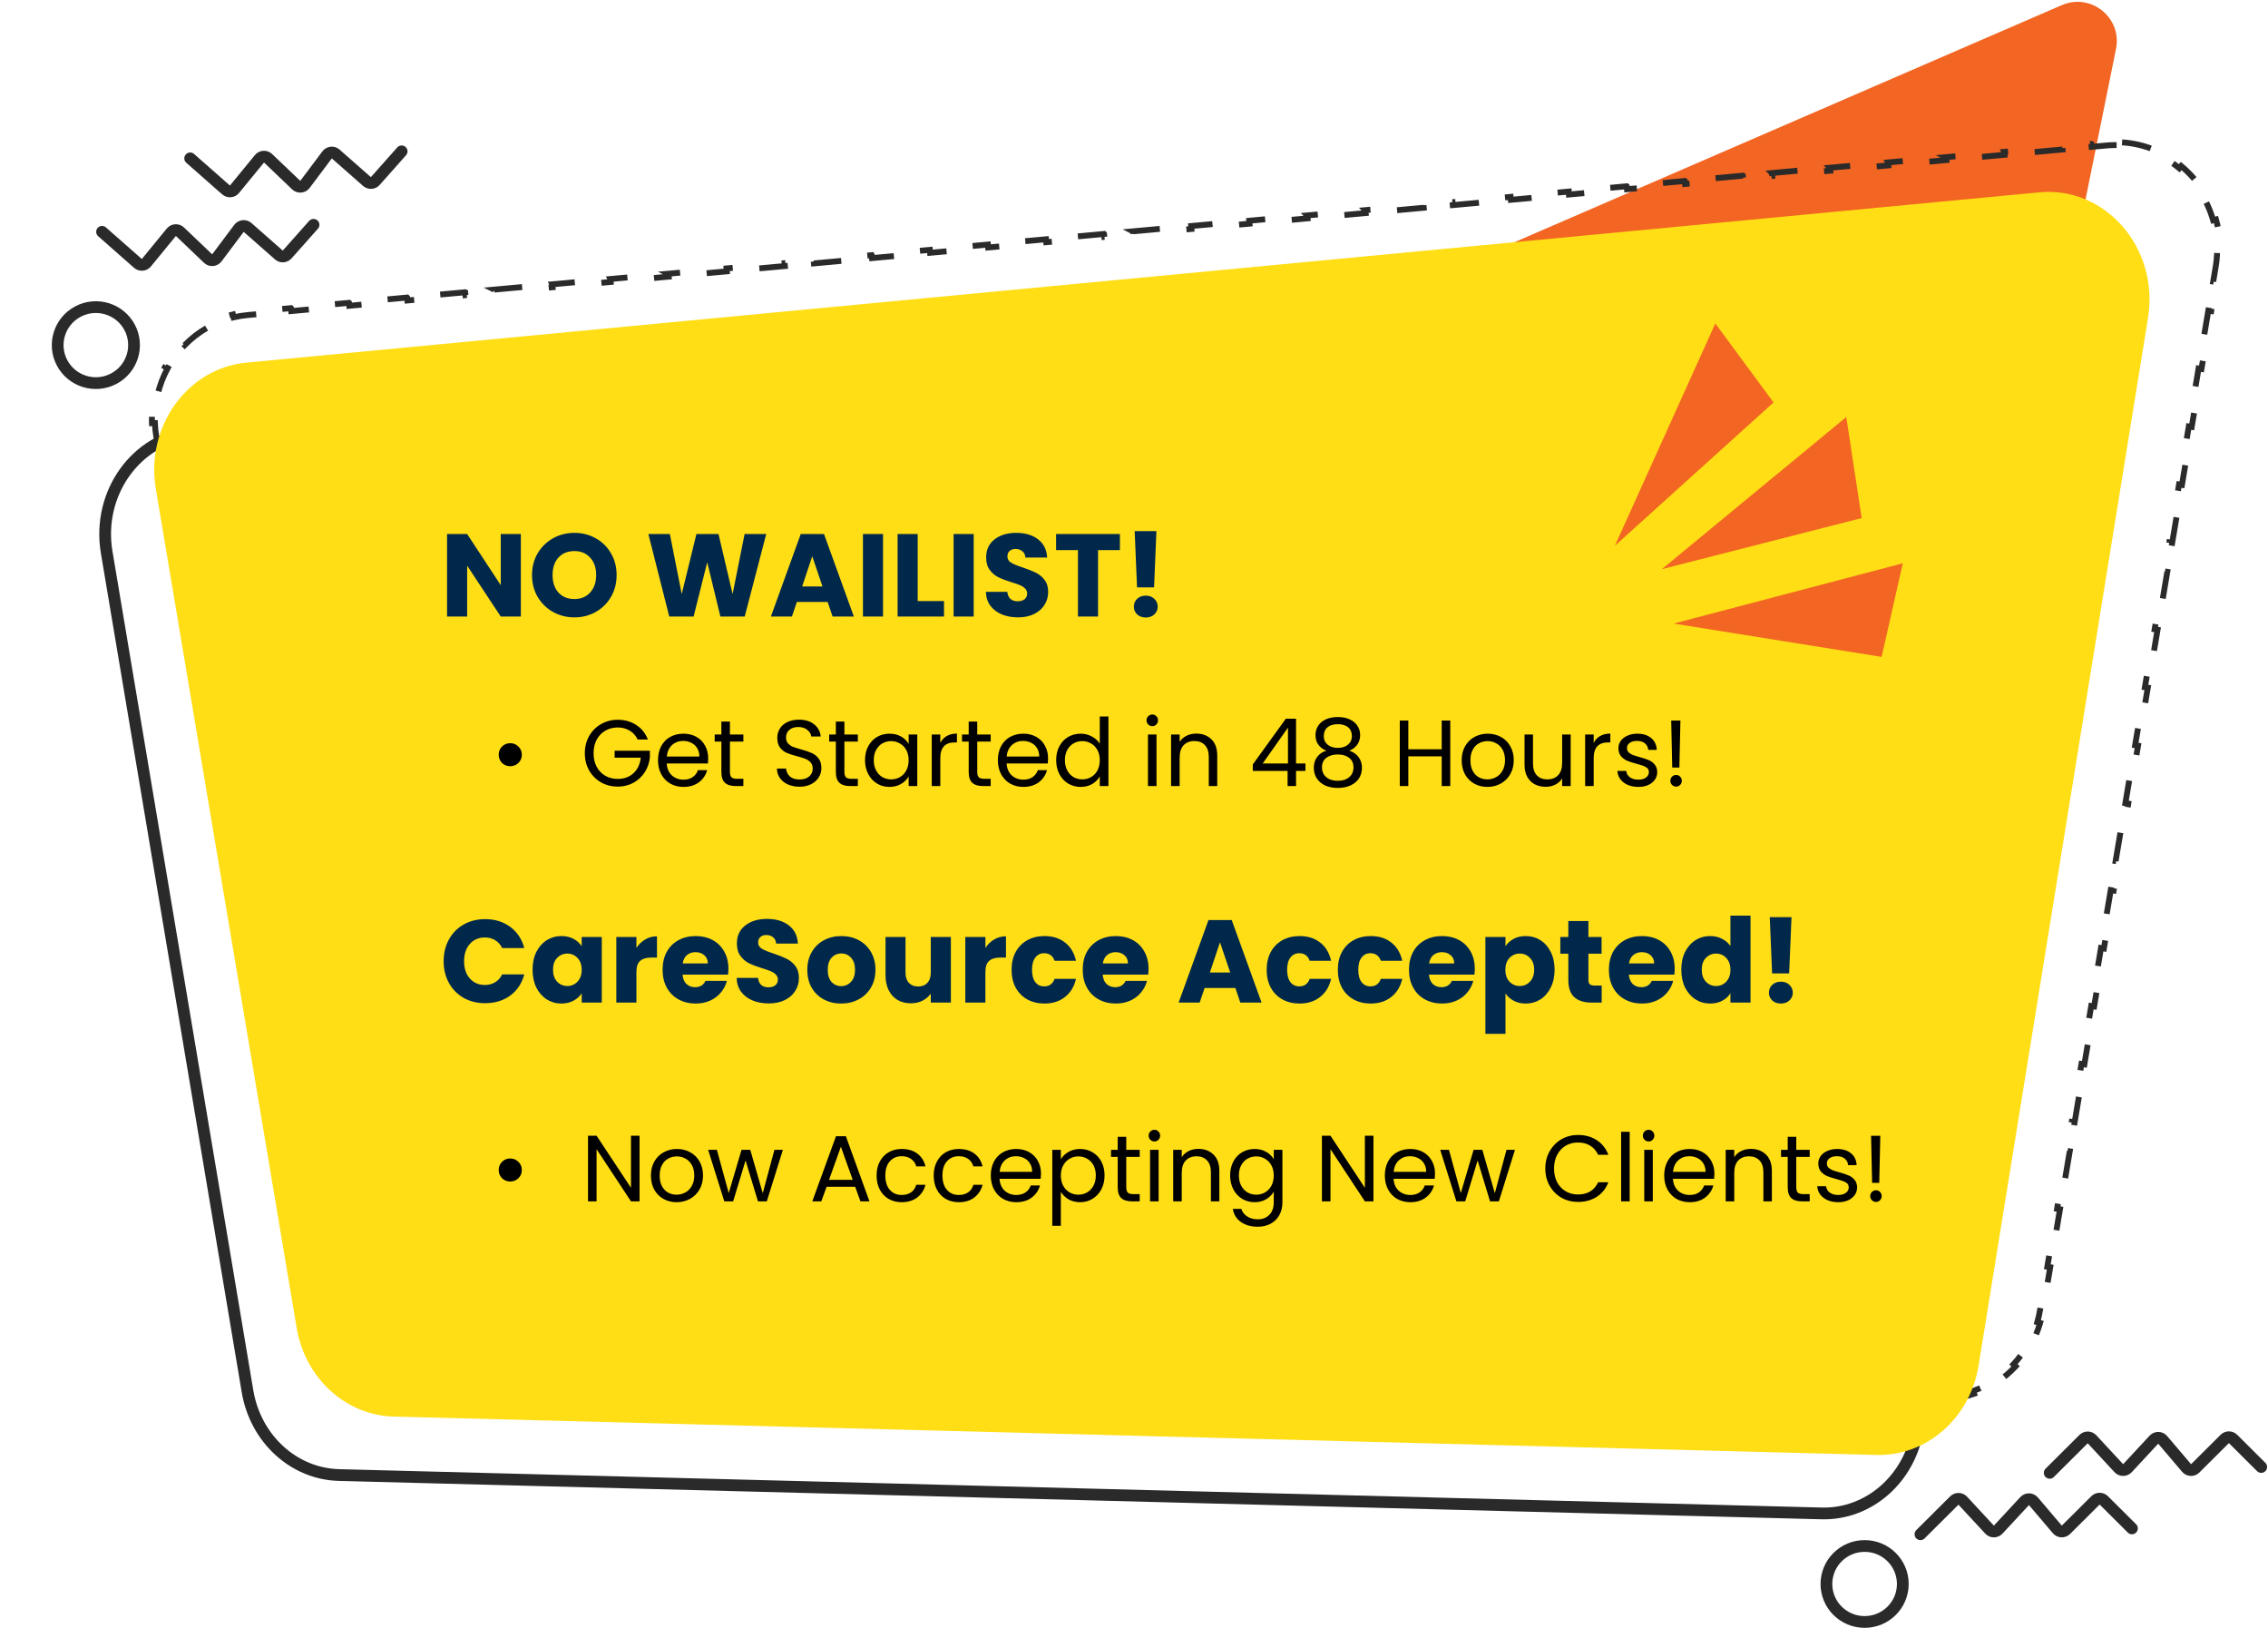
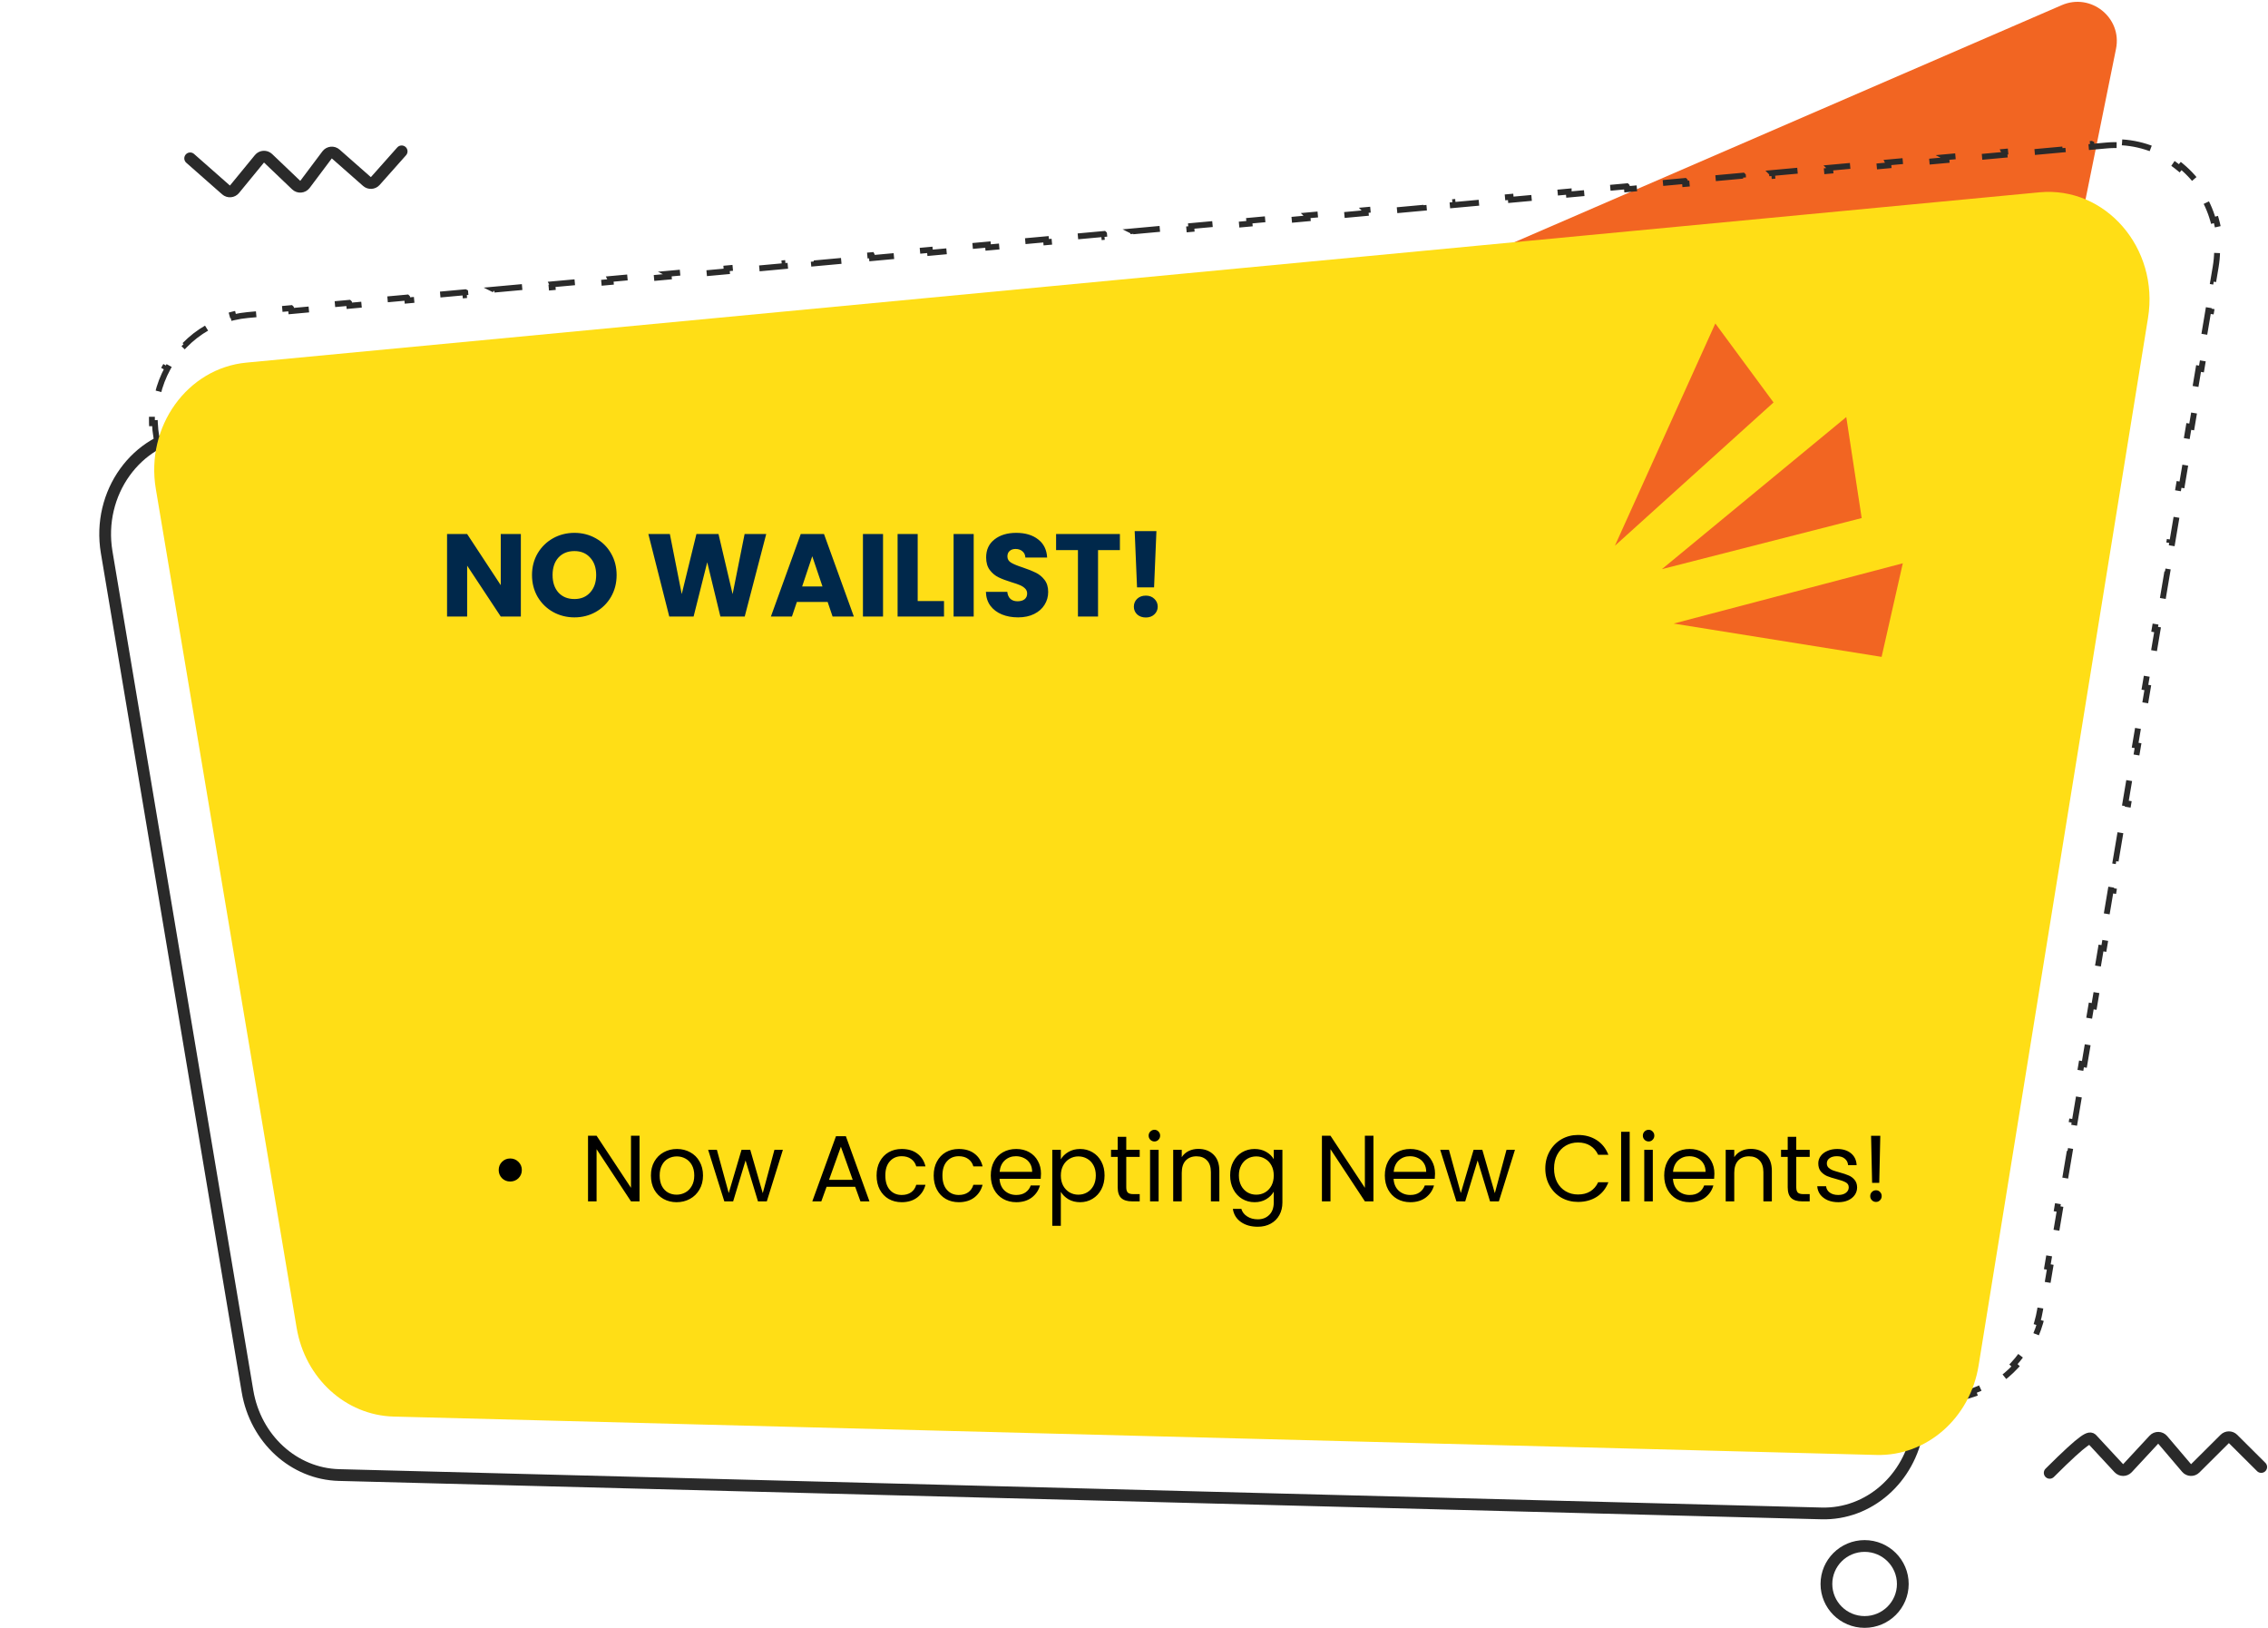
<svg xmlns="http://www.w3.org/2000/svg" width="386" height="277" viewBox="0 0 386 277" fill="none">
  <path d="M254.855 42.462L350.896 0.877C355.86 -1.273 361.203 3.024 360.133 8.306L354.672 35.282L254.855 42.462Z" fill="#F26522" />
  <path d="M361.163 24.221C363.042 24.341 364.839 24.762 366.512 25.434L366.326 25.898C367.994 26.568 369.534 27.496 370.903 28.633L371.222 28.248C372.631 29.418 373.862 30.802 374.868 32.348L374.451 32.622C375.416 34.105 376.168 35.74 376.663 37.48L377.142 37.344C377.634 39.072 377.882 40.901 377.841 42.786L377.342 42.776C377.323 43.655 377.239 44.546 377.088 45.445L376.673 47.91L377.165 47.992L376.335 52.923L375.843 52.841L375.012 57.77L375.505 57.853L374.675 62.783L374.182 62.7L373.352 67.63L373.845 67.713L373.014 72.642L372.521 72.559L371.691 77.49L372.184 77.573L371.354 82.503L370.86 82.42L370.03 87.349L370.523 87.432L369.692 92.361L369.2 92.279L368.37 97.21L368.862 97.292L368.032 102.222L367.539 102.139L366.709 107.069L367.202 107.152L366.372 112.082L365.879 111.999L365.049 116.929L365.541 117.011L364.711 121.942L364.219 121.859L363.388 126.789L363.881 126.872L363.051 131.802L362.558 131.719L361.728 136.648L362.22 136.73L361.39 141.662L360.897 141.579L360.066 146.509L360.56 146.592L359.729 151.521L359.236 151.438L358.406 156.368L358.899 156.451L358.068 161.38L357.576 161.298L356.745 166.228L357.238 166.311L356.408 171.241L355.915 171.158L355.085 176.088L355.578 176.171L354.747 181.099L354.255 181.017L353.425 185.948L353.917 186.031L353.087 190.961L352.594 190.878L351.764 195.807L352.257 195.89L351.427 200.82L350.934 200.737L350.104 205.667L350.596 205.749L349.766 210.68L349.272 210.597L348.442 215.527L348.936 215.61L348.105 220.54L347.612 220.457L347.197 222.922C347.081 223.614 346.926 224.292 346.735 224.952L347.215 225.09C346.812 226.483 346.253 227.801 345.562 229.025L345.129 228.78C344.441 230 343.617 231.124 342.68 232.132L343.045 232.471C342.07 233.519 340.977 234.446 339.789 235.231L339.515 234.815C338.361 235.578 337.117 236.203 335.806 236.671L335.973 237.14C334.644 237.614 333.248 237.93 331.808 238.07L331.761 237.574C331.078 237.64 330.385 237.666 329.685 237.648L327.169 237.586L327.157 238.085L322.127 237.96L322.14 237.461L317.109 237.336L317.097 237.835L312.066 237.71L312.079 237.211L307.049 237.086L307.036 237.585L302.006 237.46L302.019 236.961L296.988 236.836L296.976 237.335L291.946 237.21L291.958 236.711L286.928 236.586L286.916 237.085L281.886 236.96L281.897 236.461L276.868 236.336L276.855 236.835L271.825 236.71L271.838 236.211L266.808 236.086L266.795 236.585H266.794L261.764 236.46H261.765L261.777 235.961L256.747 235.836L256.734 236.335H256.733L251.703 236.21H251.704L251.717 235.711L246.687 235.585L246.674 236.085H246.673L241.644 235.96H241.645L241.656 235.46L236.626 235.335L236.614 235.835H236.613L231.583 235.71H231.584L231.597 235.21L226.566 235.085L226.554 235.585H226.553L221.522 235.46H221.523L221.536 234.96L216.506 234.835L216.493 235.335H216.492L211.462 235.21H211.463L211.476 234.71L206.445 234.585L206.433 235.085H206.432L201.401 234.96L201.415 234.46L196.385 234.335L196.373 234.834L191.343 234.709L191.354 234.21L186.324 234.085L186.312 234.584L181.282 234.459L181.295 233.96L176.265 233.835L176.252 234.334L171.222 234.209L171.234 233.71L166.204 233.585L166.191 234.084L161.161 233.959L161.174 233.46L156.144 233.335L156.131 233.834L151.102 233.709L151.113 233.21L146.083 233.085L146.071 233.584L141.041 233.459L141.054 232.96L136.023 232.835L136.011 233.334H136.01L130.979 233.209H130.98L130.993 232.71L125.963 232.585L125.95 233.084H125.949L120.919 232.959H120.92L120.933 232.46L115.902 232.334L115.89 232.834H115.889L110.858 232.709H110.859L110.872 232.209L105.842 232.084L105.83 232.584H105.829L100.799 232.459H100.8L100.812 231.959L95.782 231.834L95.769 232.334H95.769L90.738 232.209H90.739L90.752 231.709L85.722 231.584L85.709 232.084H85.708L80.678 231.959H80.679L80.691 231.459L75.661 231.334L75.648 231.834H75.647L70.617 231.709L70.631 231.209L68.116 231.146L67.736 231.133C66.854 231.091 65.987 230.982 65.141 230.809L65.041 231.299C62.996 230.882 61.071 230.108 59.333 229.037L59.596 228.612C57.897 227.565 56.382 226.226 55.123 224.656L54.733 224.968C53.465 223.385 52.449 221.576 51.752 219.597L52.223 219.432C51.895 218.502 51.64 217.532 51.465 216.53L51.02 213.992L50.527 214.078L49.641 209.001L50.134 208.916L49.246 203.84L48.753 203.927L47.866 198.849L48.359 198.764L47.472 193.688L46.98 193.774H46.978L46.091 188.698L46.584 188.612L45.697 183.536L45.204 183.622L44.316 178.547L44.81 178.461L43.923 173.385L43.43 173.47L42.542 168.394L43.035 168.308L42.148 163.232L41.655 163.318L40.768 158.243H40.769L41.261 158.157L40.373 153.081L39.88 153.167L38.993 148.09L39.486 148.005L38.599 142.93L38.105 143.015L37.219 137.938L37.712 137.853L36.824 132.777L36.331 132.863L35.443 127.787L35.937 127.701L35.05 122.626L34.557 122.711L33.669 117.636L34.162 117.55L33.275 112.473L32.782 112.558L31.895 107.483L32.388 107.397L31.5 102.322L31.008 102.407L30.12 97.332L30.613 97.246L29.726 92.17L29.232 92.256L28.346 87.18L28.839 87.094L27.951 82.018L27.458 82.104L26.571 77.027L27.064 76.942L26.62 74.404C26.478 73.593 26.393 72.785 26.36 71.986L25.861 72.005C25.793 70.305 25.959 68.639 26.331 67.046L26.817 67.16C27.19 65.564 27.777 64.041 28.548 62.631L28.109 62.391C28.912 60.924 29.909 59.574 31.069 58.384L31.428 58.732C32.556 57.576 33.842 56.575 35.257 55.768L35.009 55.334C36.435 54.52 37.99 53.899 39.643 53.508L39.758 53.994C40.535 53.81 41.334 53.679 42.153 53.604L44.625 53.379L44.579 52.881L49.52 52.429L49.522 52.431L49.566 52.928L54.509 52.477L54.464 51.979L59.405 51.528L59.406 51.529L59.451 52.027L64.394 51.576L64.349 51.078L64.348 51.077L69.289 50.627L69.29 50.628L69.336 51.126L74.278 50.675L74.232 50.177L74.231 50.176L79.174 49.725L79.175 49.726L79.221 50.223L84.162 49.773L84.117 49.275L84.116 49.274L89.06 48.824L89.105 49.322L94.047 48.872L94.002 48.374L94.001 48.373L98.943 47.923L98.989 48.421L103.932 47.971L103.886 47.472L103.885 47.471L108.827 47.02L108.828 47.021L108.874 47.519L113.815 47.068L113.771 46.571L113.77 46.57L118.712 46.119L118.713 46.12L118.758 46.618L123.7 46.167L123.655 45.669L128.596 45.218L128.597 45.219L128.643 45.717L133.585 45.265L133.539 44.767L138.48 44.316L138.481 44.317L138.527 44.815L143.469 44.364L143.424 43.866L143.423 43.865L148.365 43.415L148.366 43.416L148.411 43.913L153.354 43.463L153.309 42.965L153.308 42.964L158.25 42.514L158.296 43.011L163.238 42.561L163.192 42.063L163.191 42.062L168.135 41.612L168.181 42.11L173.122 41.66L173.077 41.162L173.076 41.161L178.02 40.711L178.064 41.209L183.007 40.759L182.962 40.261L182.961 40.26L187.902 39.808L187.903 39.809L187.949 40.307L192.892 39.856L192.846 39.359L192.845 39.358L197.787 38.907L197.788 38.908L197.834 39.406L202.775 38.955L202.73 38.457L207.672 38.006L207.673 38.007L207.718 38.505L212.66 38.053L212.615 37.556L217.557 37.104L217.558 37.105L217.603 37.603L222.545 37.152L222.499 36.654L222.498 36.653L227.44 36.203L227.441 36.204L227.487 36.701L232.43 36.251L232.384 35.753L232.383 35.752L237.326 35.302L237.371 35.8L242.313 35.349L242.269 34.851L242.268 34.85L247.211 34.4L247.256 34.898L252.198 34.448L252.152 33.95L252.151 33.949L257.095 33.499L257.141 33.997L262.083 33.546L262.037 33.049L262.036 33.048L266.979 32.596L266.979 32.597L267.024 33.096L271.967 32.644L271.922 32.146L276.863 31.695L276.864 31.696L276.909 32.194L281.852 31.743L281.806 31.245L286.747 30.794L286.748 30.795L286.794 31.293L291.736 30.842L291.69 30.344L296.632 29.892L296.633 29.893L296.678 30.391L301.62 29.94L301.575 29.442L301.574 29.441L306.517 28.991L306.518 28.992L306.562 29.489L311.505 29.039L311.459 28.541L311.458 28.54L316.401 28.09L316.447 28.588L321.39 28.137L321.344 27.64L321.343 27.639L326.286 27.188L326.331 27.686L331.273 27.236L331.229 26.738L331.228 26.737L336.17 26.286L336.171 26.287L336.216 26.785L341.158 26.334L341.112 25.837L341.111 25.836L346.054 25.385L346.055 25.386L346.101 25.884L351.043 25.432L350.997 24.934L355.938 24.483L355.939 24.484L355.984 24.982L358.456 24.757C359.364 24.674 360.257 24.663 361.132 24.72L361.163 24.221Z" stroke="#2A2A2A" stroke-dasharray="5 5" />
  <path d="M337.833 44.665C348.356 43.666 357.074 53.577 355.246 64.873L326.408 243.128C325.031 251.639 318.027 257.705 310.038 257.498L57.69 250.968C50.032 250.769 43.491 244.85 42.123 236.705L18.155 93.956C16.463 83.876 23.257 74.534 32.681 73.64L337.833 44.665Z" stroke="#2A2A2A" stroke-width="2" />
  <path d="M41.935 61.697L347.088 32.722C358.346 31.653 367.501 42.227 365.582 54.085L336.745 232.341C335.296 241.299 327.898 247.771 319.362 247.55L67.014 241.02C58.835 240.808 51.926 234.497 50.487 225.924L26.518 83.174C24.741 72.585 31.871 62.652 41.935 61.697Z" fill="#FFDE16" />
  <path d="M282.846 96.835L314.227 70.959L316.846 88.145L282.846 96.835Z" fill="#F26522" />
  <path d="M274.846 92.854L291.937 55.036L301.846 68.474L274.846 92.854Z" fill="#F26522" />
  <path d="M284.846 106.095L323.846 95.839L320.238 111.763L284.846 106.095Z" fill="#F26522" />
-   <path d="M326.846 261.043L332.612 255.305C333.013 254.906 333.665 254.919 334.05 255.334L338.613 260.253C339.008 260.68 339.683 260.68 340.079 260.253L344.58 255.4C344.987 254.961 345.687 254.976 346.075 255.432L350.145 260.219C350.523 260.664 351.199 260.692 351.612 260.281L356.64 255.277C357.03 254.888 357.661 254.888 358.051 255.277L362.846 260.048" stroke="#2A2A2A" stroke-width="2" stroke-linecap="round" />
-   <path d="M348.846 250.594L354.612 244.856C355.013 244.456 355.665 244.469 356.05 244.884L360.613 249.803C361.008 250.23 361.683 250.23 362.079 249.803L366.58 244.951C366.987 244.511 367.687 244.526 368.075 244.983L372.145 249.77C372.523 250.214 373.199 250.242 373.612 249.831L378.64 244.827C379.03 244.439 379.661 244.439 380.051 244.827L384.846 249.599" stroke="#2A2A2A" stroke-width="2" stroke-linecap="round" />
+   <path d="M348.846 250.594C355.013 244.456 355.665 244.469 356.05 244.884L360.613 249.803C361.008 250.23 361.683 250.23 362.079 249.803L366.58 244.951C366.987 244.511 367.687 244.526 368.075 244.983L372.145 249.77C372.523 250.214 373.199 250.242 373.612 249.831L378.64 244.827C379.03 244.439 379.661 244.439 380.051 244.827L384.846 249.599" stroke="#2A2A2A" stroke-width="2" stroke-linecap="round" />
  <path d="M317.346 263.039C320.94 263.039 323.846 265.937 323.846 269.503C323.846 273.068 320.94 275.966 317.346 275.966C313.751 275.966 310.846 273.068 310.846 269.503C310.846 265.937 313.751 263.039 317.346 263.039Z" stroke="#2A2A2A" stroke-width="2" />
-   <path d="M17.369 39.441L23.474 44.816C23.899 45.191 24.552 45.138 24.912 44.7L29.16 39.517C29.53 39.067 30.206 39.026 30.628 39.428L35.414 43.994C35.848 44.409 36.548 44.351 36.908 43.871L40.674 38.85C41.024 38.383 41.7 38.314 42.139 38.7L47.459 43.385C47.873 43.75 48.505 43.711 48.872 43.299L53.363 38.248" stroke="#2A2A2A" stroke-width="2" stroke-linecap="round" />
  <path d="M32.365 26.943L38.47 32.318C38.895 32.693 39.548 32.64 39.908 32.202L44.157 27.02C44.526 26.569 45.202 26.528 45.624 26.93L50.41 31.496C50.844 31.911 51.544 31.853 51.904 31.373L55.67 26.353C56.02 25.886 56.696 25.816 57.135 26.203L62.456 30.887C62.87 31.252 63.502 31.214 63.868 30.802L68.359 25.75" stroke="#2A2A2A" stroke-width="2" stroke-linecap="round" />
-   <path d="M13.287 52.999C16.464 51.333 20.393 52.547 22.065 55.704C23.736 58.86 22.521 62.772 19.343 64.438C16.165 66.105 12.237 64.89 10.565 61.734C8.894 58.577 10.109 54.666 13.287 52.999Z" stroke="#2A2A2A" stroke-width="2" />
  <path d="M88.646 104.902H85.226L79.506 96.242V104.902H76.086V90.862H79.506L85.226 99.562V90.862H88.646V104.902ZM97.765 105.042C96.445 105.042 95.231 104.735 94.125 104.122C93.031 103.508 92.158 102.655 91.505 101.562C90.865 100.455 90.545 99.215 90.545 97.842C90.545 96.468 90.865 95.235 91.505 94.142C92.158 93.048 93.031 92.195 94.125 91.582C95.231 90.968 96.445 90.662 97.765 90.662C99.085 90.662 100.291 90.968 101.385 91.582C102.491 92.195 103.358 93.048 103.985 94.142C104.625 95.235 104.945 96.468 104.945 97.842C104.945 99.215 104.625 100.455 103.985 101.562C103.345 102.655 102.478 103.508 101.385 104.122C100.291 104.735 99.085 105.042 97.765 105.042ZM97.765 101.922C98.885 101.922 99.778 101.548 100.445 100.802C101.125 100.055 101.465 99.068 101.465 97.842C101.465 96.602 101.125 95.615 100.445 94.882C99.778 94.135 98.885 93.762 97.765 93.762C96.631 93.762 95.725 94.128 95.045 94.862C94.378 95.595 94.045 96.588 94.045 97.842C94.045 99.082 94.378 100.075 95.045 100.822C95.725 101.555 96.631 101.922 97.765 101.922ZM130.406 90.862L126.746 104.902H122.606L120.366 95.662L118.046 104.902H113.906L110.346 90.862H114.006L116.026 101.082L118.526 90.862H122.286L124.686 101.082L126.726 90.862H130.406ZM140.861 102.422H135.621L134.781 104.902H131.201L136.281 90.862H140.241L145.321 104.902H141.701L140.861 102.422ZM139.981 99.782L138.241 94.642L136.521 99.782H139.981ZM150.287 90.862V104.902H146.867V90.862H150.287ZM156.185 102.262H160.665V104.902H152.765V90.862H156.185V102.262ZM165.717 90.862V104.902H162.297V90.862H165.717ZM173.275 105.042C172.248 105.042 171.328 104.875 170.515 104.542C169.702 104.208 169.048 103.715 168.555 103.062C168.075 102.408 167.822 101.622 167.795 100.702H171.435C171.488 101.222 171.668 101.622 171.975 101.902C172.282 102.168 172.682 102.302 173.175 102.302C173.682 102.302 174.082 102.188 174.375 101.962C174.668 101.722 174.815 101.395 174.815 100.982C174.815 100.635 174.695 100.348 174.455 100.122C174.228 99.895 173.942 99.708 173.595 99.562C173.262 99.415 172.782 99.248 172.155 99.062C171.248 98.782 170.508 98.502 169.935 98.222C169.362 97.942 168.868 97.528 168.455 96.982C168.042 96.435 167.835 95.722 167.835 94.842C167.835 93.535 168.308 92.515 169.255 91.782C170.202 91.035 171.435 90.662 172.955 90.662C174.502 90.662 175.748 91.035 176.695 91.782C177.642 92.515 178.148 93.542 178.215 94.862H174.515C174.488 94.408 174.322 94.055 174.015 93.802C173.708 93.535 173.315 93.402 172.835 93.402C172.422 93.402 172.088 93.515 171.835 93.742C171.582 93.955 171.455 94.268 171.455 94.682C171.455 95.135 171.668 95.488 172.095 95.742C172.522 95.995 173.188 96.268 174.095 96.562C175.002 96.868 175.735 97.162 176.295 97.442C176.868 97.722 177.362 98.128 177.775 98.662C178.188 99.195 178.395 99.882 178.395 100.722C178.395 101.522 178.188 102.248 177.775 102.902C177.375 103.555 176.788 104.075 176.015 104.462C175.242 104.848 174.328 105.042 173.275 105.042ZM190.6 90.862V93.602H186.88V104.902H183.46V93.602H179.74V90.862H190.6ZM196.816 90.362L196.416 99.942H193.516L193.116 90.362H196.816ZM195.016 105.062C194.416 105.062 193.923 104.888 193.536 104.542C193.163 104.182 192.976 103.742 192.976 103.222C192.976 102.688 193.163 102.242 193.536 101.882C193.923 101.522 194.416 101.342 195.016 101.342C195.603 101.342 196.083 101.522 196.456 101.882C196.843 102.242 197.036 102.688 197.036 103.222C197.036 103.742 196.843 104.182 196.456 104.542C196.083 104.888 195.603 105.062 195.016 105.062Z" fill="#00284B" />
-   <path d="M86.829 130.367C86.285 130.367 85.821 130.181 85.437 129.807C85.064 129.423 84.877 128.959 84.877 128.415C84.877 127.861 85.064 127.397 85.437 127.023C85.821 126.639 86.285 126.447 86.829 126.447C87.383 126.447 87.853 126.639 88.237 127.023C88.621 127.397 88.813 127.861 88.813 128.415C88.813 128.959 88.621 129.423 88.237 129.807C87.853 130.181 87.383 130.367 86.829 130.367ZM108.526 125.823C108.216 125.173 107.768 124.671 107.182 124.319C106.595 123.957 105.912 123.775 105.134 123.775C104.355 123.775 103.651 123.957 103.022 124.319C102.403 124.671 101.912 125.183 101.55 125.855C101.198 126.517 101.022 127.285 101.022 128.159C101.022 129.034 101.198 129.802 101.55 130.463C101.912 131.125 102.403 131.637 103.022 131.999C103.651 132.351 104.355 132.527 105.134 132.527C106.222 132.527 107.118 132.202 107.822 131.551C108.526 130.901 108.936 130.021 109.054 128.911H104.606V127.727H110.606V128.847C110.52 129.765 110.232 130.607 109.742 131.375C109.251 132.133 108.606 132.735 107.806 133.183C107.006 133.621 106.115 133.839 105.134 133.839C104.099 133.839 103.155 133.599 102.302 133.119C101.448 132.629 100.771 131.951 100.27 131.087C99.779 130.223 99.534 129.247 99.534 128.159C99.534 127.071 99.779 126.095 100.27 125.231C100.771 124.357 101.448 123.679 102.302 123.199C103.155 122.709 104.099 122.463 105.134 122.463C106.318 122.463 107.363 122.757 108.27 123.343C109.187 123.93 109.854 124.757 110.27 125.823H108.526ZM120.531 129.023C120.531 129.301 120.515 129.594 120.483 129.903H113.475C113.528 130.767 113.821 131.445 114.355 131.935C114.899 132.415 115.555 132.655 116.323 132.655C116.952 132.655 117.475 132.511 117.891 132.223C118.317 131.925 118.616 131.53 118.787 131.039H120.355C120.12 131.882 119.651 132.57 118.947 133.103C118.243 133.626 117.368 133.887 116.323 133.887C115.491 133.887 114.744 133.701 114.083 133.327C113.432 132.954 112.92 132.426 112.547 131.743C112.173 131.05 111.987 130.25 111.987 129.343C111.987 128.437 112.168 127.642 112.531 126.959C112.893 126.277 113.4 125.754 114.051 125.391C114.712 125.018 115.469 124.831 116.323 124.831C117.155 124.831 117.891 125.013 118.531 125.375C119.171 125.738 119.661 126.239 120.003 126.879C120.355 127.509 120.531 128.223 120.531 129.023ZM119.027 128.719C119.027 128.165 118.904 127.69 118.659 127.295C118.413 126.89 118.077 126.586 117.651 126.383C117.235 126.17 116.771 126.063 116.259 126.063C115.523 126.063 114.893 126.298 114.371 126.767C113.859 127.237 113.565 127.887 113.491 128.719H119.027ZM124.229 126.175V131.343C124.229 131.77 124.319 132.074 124.501 132.255C124.682 132.426 124.997 132.511 125.445 132.511H126.517V133.743H125.205C124.394 133.743 123.786 133.557 123.381 133.183C122.975 132.81 122.773 132.197 122.773 131.343V126.175H121.637V124.975H122.773V122.767H124.229V124.975H126.517V126.175H124.229ZM136.082 133.855C135.346 133.855 134.685 133.727 134.098 133.471C133.522 133.205 133.069 132.842 132.738 132.383C132.408 131.914 132.237 131.375 132.226 130.767H133.778C133.832 131.29 134.045 131.733 134.418 132.095C134.802 132.447 135.357 132.623 136.082 132.623C136.776 132.623 137.32 132.453 137.714 132.111C138.12 131.759 138.322 131.311 138.322 130.767C138.322 130.341 138.205 129.994 137.97 129.727C137.736 129.461 137.442 129.258 137.09 129.119C136.738 128.981 136.264 128.831 135.666 128.671C134.93 128.479 134.338 128.287 133.89 128.095C133.453 127.903 133.074 127.605 132.754 127.199C132.445 126.783 132.29 126.229 132.29 125.535C132.29 124.927 132.445 124.389 132.754 123.919C133.064 123.45 133.496 123.087 134.05 122.831C134.616 122.575 135.261 122.447 135.986 122.447C137.032 122.447 137.885 122.709 138.546 123.231C139.218 123.754 139.597 124.447 139.682 125.311H138.082C138.029 124.885 137.805 124.511 137.41 124.191C137.016 123.861 136.493 123.695 135.842 123.695C135.234 123.695 134.738 123.855 134.354 124.175C133.97 124.485 133.778 124.922 133.778 125.487C133.778 125.893 133.89 126.223 134.114 126.479C134.349 126.735 134.632 126.933 134.962 127.071C135.304 127.199 135.778 127.349 136.386 127.519C137.122 127.722 137.714 127.925 138.162 128.127C138.61 128.319 138.994 128.623 139.314 129.039C139.634 129.445 139.794 129.999 139.794 130.703C139.794 131.247 139.65 131.759 139.362 132.239C139.074 132.719 138.648 133.109 138.082 133.407C137.517 133.706 136.85 133.855 136.082 133.855ZM143.713 126.175V131.343C143.713 131.77 143.804 132.074 143.985 132.255C144.166 132.426 144.481 132.511 144.929 132.511H146.001V133.743H144.689C143.878 133.743 143.27 133.557 142.865 133.183C142.46 132.81 142.257 132.197 142.257 131.343V126.175H141.121V124.975H142.257V122.767H143.713V124.975H146.001V126.175H143.713ZM147.221 129.327C147.221 128.431 147.403 127.647 147.765 126.975C148.128 126.293 148.624 125.765 149.253 125.391C149.893 125.018 150.603 124.831 151.381 124.831C152.149 124.831 152.816 124.997 153.381 125.327C153.947 125.658 154.368 126.074 154.645 126.575V124.975H156.117V133.743H154.645V132.111C154.357 132.623 153.925 133.05 153.349 133.391C152.784 133.722 152.123 133.887 151.365 133.887C150.587 133.887 149.883 133.695 149.253 133.311C148.624 132.927 148.128 132.389 147.765 131.695C147.403 131.002 147.221 130.213 147.221 129.327ZM154.645 129.343C154.645 128.682 154.512 128.106 154.245 127.615C153.979 127.125 153.616 126.751 153.157 126.495C152.709 126.229 152.213 126.095 151.669 126.095C151.125 126.095 150.629 126.223 150.181 126.479C149.733 126.735 149.376 127.109 149.109 127.599C148.843 128.09 148.709 128.666 148.709 129.327C148.709 129.999 148.843 130.586 149.109 131.087C149.376 131.578 149.733 131.957 150.181 132.223C150.629 132.479 151.125 132.607 151.669 132.607C152.213 132.607 152.709 132.479 153.157 132.223C153.616 131.957 153.979 131.578 154.245 131.087C154.512 130.586 154.645 130.005 154.645 129.343ZM160.034 126.399C160.29 125.898 160.652 125.509 161.122 125.231C161.602 124.954 162.183 124.815 162.866 124.815V126.319H162.482C160.85 126.319 160.034 127.205 160.034 128.975V133.743H158.578V124.975H160.034V126.399ZM166.322 126.175V131.343C166.322 131.77 166.413 132.074 166.594 132.255C166.776 132.426 167.09 132.511 167.538 132.511H168.61V133.743H167.298C166.488 133.743 165.88 133.557 165.474 133.183C165.069 132.81 164.866 132.197 164.866 131.343V126.175H163.73V124.975H164.866V122.767H166.322V124.975H168.61V126.175H166.322ZM178.375 129.023C178.375 129.301 178.359 129.594 178.327 129.903H171.319C171.372 130.767 171.665 131.445 172.199 131.935C172.743 132.415 173.399 132.655 174.167 132.655C174.796 132.655 175.319 132.511 175.735 132.223C176.161 131.925 176.46 131.53 176.631 131.039H178.199C177.964 131.882 177.495 132.57 176.791 133.103C176.087 133.626 175.212 133.887 174.167 133.887C173.335 133.887 172.588 133.701 171.927 133.327C171.276 132.954 170.764 132.426 170.391 131.743C170.017 131.05 169.831 130.25 169.831 129.343C169.831 128.437 170.012 127.642 170.375 126.959C170.737 126.277 171.244 125.754 171.895 125.391C172.556 125.018 173.313 124.831 174.167 124.831C174.999 124.831 175.735 125.013 176.375 125.375C177.015 125.738 177.505 126.239 177.847 126.879C178.199 127.509 178.375 128.223 178.375 129.023ZM176.871 128.719C176.871 128.165 176.748 127.69 176.503 127.295C176.257 126.89 175.921 126.586 175.495 126.383C175.079 126.17 174.615 126.063 174.103 126.063C173.367 126.063 172.737 126.298 172.215 126.767C171.703 127.237 171.409 127.887 171.335 128.719H176.871ZM179.752 129.327C179.752 128.431 179.934 127.647 180.296 126.975C180.659 126.293 181.155 125.765 181.784 125.391C182.424 125.018 183.139 124.831 183.928 124.831C184.611 124.831 185.246 124.991 185.832 125.311C186.419 125.621 186.867 126.031 187.176 126.543V121.903H188.648V133.743H187.176V132.095C186.888 132.618 186.462 133.05 185.896 133.391C185.331 133.722 184.67 133.887 183.912 133.887C183.134 133.887 182.424 133.695 181.784 133.311C181.155 132.927 180.659 132.389 180.296 131.695C179.934 131.002 179.752 130.213 179.752 129.327ZM187.176 129.343C187.176 128.682 187.043 128.106 186.776 127.615C186.51 127.125 186.147 126.751 185.688 126.495C185.24 126.229 184.744 126.095 184.2 126.095C183.656 126.095 183.16 126.223 182.712 126.479C182.264 126.735 181.907 127.109 181.64 127.599C181.374 128.09 181.24 128.666 181.24 129.327C181.24 129.999 181.374 130.586 181.64 131.087C181.907 131.578 182.264 131.957 182.712 132.223C183.16 132.479 183.656 132.607 184.2 132.607C184.744 132.607 185.24 132.479 185.688 132.223C186.147 131.957 186.51 131.578 186.776 131.087C187.043 130.586 187.176 130.005 187.176 129.343ZM196.127 123.551C195.849 123.551 195.615 123.455 195.423 123.263C195.231 123.071 195.135 122.837 195.135 122.559C195.135 122.282 195.231 122.047 195.423 121.855C195.615 121.663 195.849 121.567 196.127 121.567C196.393 121.567 196.617 121.663 196.799 121.855C196.991 122.047 197.087 122.282 197.087 122.559C197.087 122.837 196.991 123.071 196.799 123.263C196.617 123.455 196.393 123.551 196.127 123.551ZM196.831 124.975V133.743H195.375V124.975H196.831ZM203.584 124.815C204.651 124.815 205.515 125.141 206.176 125.791C206.837 126.431 207.168 127.359 207.168 128.575V133.743H205.728V128.783C205.728 127.909 205.509 127.242 205.072 126.783C204.635 126.314 204.037 126.079 203.28 126.079C202.512 126.079 201.899 126.319 201.44 126.799C200.992 127.279 200.768 127.978 200.768 128.895V133.743H199.312V124.975H200.768V126.223C201.056 125.775 201.445 125.429 201.936 125.183C202.437 124.938 202.987 124.815 203.584 124.815ZM213.22 131.167V130.063L218.836 122.287H220.58V129.903H222.18V131.167H220.58V133.743H219.14V131.167H213.22ZM219.204 123.807L214.9 129.903H219.204V123.807ZM225.747 127.727C225.149 127.493 224.691 127.151 224.371 126.703C224.051 126.255 223.891 125.711 223.891 125.071C223.891 124.495 224.035 123.978 224.323 123.519C224.611 123.05 225.037 122.682 225.603 122.415C226.179 122.138 226.872 121.999 227.683 121.999C228.493 121.999 229.181 122.138 229.747 122.415C230.323 122.682 230.755 123.05 231.043 123.519C231.341 123.978 231.491 124.495 231.491 125.071C231.491 125.69 231.325 126.234 230.995 126.703C230.664 127.162 230.211 127.503 229.635 127.727C230.296 127.93 230.819 128.287 231.203 128.799C231.597 129.301 231.795 129.909 231.795 130.623C231.795 131.317 231.624 131.925 231.283 132.447C230.941 132.959 230.456 133.359 229.827 133.647C229.208 133.925 228.493 134.063 227.683 134.063C226.872 134.063 226.157 133.925 225.539 133.647C224.931 133.359 224.456 132.959 224.115 132.447C223.773 131.925 223.603 131.317 223.603 130.623C223.603 129.909 223.795 129.295 224.179 128.783C224.563 128.271 225.085 127.919 225.747 127.727ZM230.083 125.247C230.083 124.597 229.869 124.095 229.443 123.743C229.016 123.391 228.429 123.215 227.683 123.215C226.947 123.215 226.365 123.391 225.939 123.743C225.512 124.095 225.299 124.602 225.299 125.263C225.299 125.861 225.517 126.341 225.955 126.703C226.403 127.066 226.979 127.247 227.683 127.247C228.397 127.247 228.973 127.066 229.411 126.703C229.859 126.33 230.083 125.845 230.083 125.247ZM227.683 128.367C226.893 128.367 226.248 128.554 225.747 128.927C225.245 129.29 224.995 129.839 224.995 130.575C224.995 131.258 225.235 131.807 225.715 132.223C226.205 132.639 226.861 132.847 227.683 132.847C228.504 132.847 229.155 132.639 229.635 132.223C230.115 131.807 230.355 131.258 230.355 130.575C230.355 129.861 230.109 129.317 229.619 128.943C229.128 128.559 228.483 128.367 227.683 128.367ZM246.826 122.591V133.743H245.37V128.687H239.69V133.743H238.234V122.591H239.69V127.487H245.37V122.591H246.826ZM253.136 133.887C252.315 133.887 251.568 133.701 250.896 133.327C250.235 132.954 249.712 132.426 249.328 131.743C248.955 131.05 248.768 130.25 248.768 129.343C248.768 128.447 248.96 127.658 249.344 126.975C249.739 126.282 250.272 125.754 250.944 125.391C251.616 125.018 252.368 124.831 253.2 124.831C254.032 124.831 254.784 125.018 255.456 125.391C256.128 125.754 256.656 126.277 257.04 126.959C257.435 127.642 257.632 128.437 257.632 129.343C257.632 130.25 257.429 131.05 257.024 131.743C256.629 132.426 256.091 132.954 255.408 133.327C254.725 133.701 253.968 133.887 253.136 133.887ZM253.136 132.607C253.659 132.607 254.149 132.485 254.608 132.239C255.067 131.994 255.435 131.626 255.712 131.135C256 130.645 256.144 130.047 256.144 129.343C256.144 128.639 256.005 128.042 255.728 127.551C255.451 127.061 255.088 126.698 254.64 126.463C254.192 126.218 253.707 126.095 253.184 126.095C252.651 126.095 252.16 126.218 251.712 126.463C251.275 126.698 250.923 127.061 250.656 127.551C250.389 128.042 250.256 128.639 250.256 129.343C250.256 130.058 250.384 130.661 250.64 131.151C250.907 131.642 251.259 132.01 251.696 132.255C252.133 132.49 252.613 132.607 253.136 132.607ZM267.322 124.975V133.743H265.866V132.447C265.589 132.895 265.2 133.247 264.698 133.503C264.208 133.749 263.664 133.871 263.066 133.871C262.384 133.871 261.77 133.733 261.226 133.455C260.682 133.167 260.25 132.741 259.93 132.175C259.621 131.61 259.466 130.922 259.466 130.111V124.975H260.906V129.919C260.906 130.783 261.125 131.45 261.562 131.919C262 132.378 262.597 132.607 263.354 132.607C264.133 132.607 264.746 132.367 265.194 131.887C265.642 131.407 265.866 130.709 265.866 129.791V124.975H267.322ZM271.237 126.399C271.493 125.898 271.855 125.509 272.325 125.231C272.805 124.954 273.386 124.815 274.069 124.815V126.319H273.685C272.053 126.319 271.237 127.205 271.237 128.975V133.743H269.781V124.975H271.237V126.399ZM278.854 133.887C278.182 133.887 277.579 133.775 277.046 133.551C276.512 133.317 276.091 132.997 275.782 132.591C275.472 132.175 275.302 131.701 275.27 131.167H276.774C276.816 131.605 277.019 131.962 277.382 132.239C277.755 132.517 278.24 132.655 278.838 132.655C279.392 132.655 279.83 132.533 280.15 132.287C280.47 132.042 280.63 131.733 280.63 131.359C280.63 130.975 280.459 130.693 280.118 130.511C279.776 130.319 279.248 130.133 278.534 129.951C277.883 129.781 277.35 129.61 276.934 129.439C276.528 129.258 276.176 128.997 275.878 128.655C275.59 128.303 275.446 127.845 275.446 127.279C275.446 126.831 275.579 126.421 275.846 126.047C276.112 125.674 276.491 125.381 276.982 125.167C277.472 124.943 278.032 124.831 278.662 124.831C279.632 124.831 280.416 125.077 281.014 125.567C281.611 126.058 281.931 126.73 281.974 127.583H280.518C280.486 127.125 280.299 126.757 279.958 126.479C279.627 126.202 279.179 126.063 278.614 126.063C278.091 126.063 277.675 126.175 277.366 126.399C277.056 126.623 276.902 126.917 276.902 127.279C276.902 127.567 276.992 127.807 277.174 127.999C277.366 128.181 277.6 128.33 277.878 128.447C278.166 128.554 278.56 128.677 279.062 128.815C279.691 128.986 280.203 129.157 280.598 129.327C280.992 129.487 281.328 129.733 281.606 130.063C281.894 130.394 282.043 130.826 282.054 131.359C282.054 131.839 281.92 132.271 281.654 132.655C281.387 133.039 281.008 133.343 280.518 133.567C280.038 133.781 279.483 133.887 278.854 133.887ZM285.997 122.591L285.821 130.591H284.605L284.429 122.591H285.997ZM285.277 133.839C285 133.839 284.765 133.743 284.573 133.551C284.381 133.359 284.285 133.125 284.285 132.847C284.285 132.57 284.381 132.335 284.573 132.143C284.765 131.951 285 131.855 285.277 131.855C285.544 131.855 285.768 131.951 285.949 132.143C286.141 132.335 286.237 132.57 286.237 132.847C286.237 133.125 286.141 133.359 285.949 133.551C285.768 133.743 285.544 133.839 285.277 133.839Z" fill="black" />
-   <path d="M75.506 163.545C75.506 162.159 75.806 160.925 76.406 159.845C77.006 158.752 77.839 157.905 78.906 157.305C79.986 156.692 81.206 156.385 82.566 156.385C84.232 156.385 85.659 156.825 86.846 157.705C88.032 158.585 88.826 159.785 89.226 161.305H85.466C85.186 160.719 84.786 160.272 84.266 159.965C83.759 159.659 83.179 159.505 82.526 159.505C81.472 159.505 80.619 159.872 79.966 160.605C79.312 161.339 78.986 162.319 78.986 163.545C78.986 164.772 79.312 165.752 79.966 166.485C80.619 167.219 81.472 167.585 82.526 167.585C83.179 167.585 83.759 167.432 84.266 167.125C84.786 166.819 85.186 166.372 85.466 165.785H89.226C88.826 167.305 88.032 168.505 86.846 169.385C85.659 170.252 84.232 170.685 82.566 170.685C81.206 170.685 79.986 170.385 78.906 169.785C77.839 169.172 77.006 168.325 76.406 167.245C75.806 166.165 75.506 164.932 75.506 163.545ZM90.64 164.985C90.64 163.839 90.853 162.832 91.28 161.965C91.72 161.099 92.313 160.432 93.06 159.965C93.807 159.499 94.64 159.265 95.56 159.265C96.347 159.265 97.033 159.425 97.62 159.745C98.22 160.065 98.68 160.485 99 161.005V159.425H102.42V170.585H99V169.005C98.667 169.525 98.2 169.945 97.6 170.265C97.013 170.585 96.327 170.745 95.54 170.745C94.633 170.745 93.807 170.512 93.06 170.045C92.313 169.565 91.72 168.892 91.28 168.025C90.853 167.145 90.64 166.132 90.64 164.985ZM99 165.005C99 164.152 98.76 163.479 98.28 162.985C97.813 162.492 97.24 162.245 96.56 162.245C95.88 162.245 95.3 162.492 94.82 162.985C94.353 163.465 94.12 164.132 94.12 164.985C94.12 165.839 94.353 166.519 94.82 167.025C95.3 167.519 95.88 167.765 96.56 167.765C97.24 167.765 97.813 167.519 98.28 167.025C98.76 166.532 99 165.859 99 165.005ZM108.314 161.285C108.714 160.672 109.214 160.192 109.814 159.845C110.414 159.485 111.081 159.305 111.814 159.305V162.925H110.874C110.021 162.925 109.381 163.112 108.954 163.485C108.528 163.845 108.314 164.485 108.314 165.405V170.585H104.894V159.425H108.314V161.285ZM123.969 164.825C123.969 165.145 123.949 165.479 123.909 165.825H116.169C116.222 166.519 116.442 167.052 116.829 167.425C117.229 167.785 117.716 167.965 118.289 167.965C119.142 167.965 119.736 167.605 120.069 166.885H123.709C123.522 167.619 123.182 168.279 122.689 168.865C122.209 169.452 121.602 169.912 120.869 170.245C120.136 170.579 119.316 170.745 118.409 170.745C117.316 170.745 116.342 170.512 115.489 170.045C114.636 169.579 113.969 168.912 113.489 168.045C113.009 167.179 112.769 166.165 112.769 165.005C112.769 163.845 113.002 162.832 113.469 161.965C113.949 161.099 114.616 160.432 115.469 159.965C116.322 159.499 117.302 159.265 118.409 159.265C119.489 159.265 120.449 159.492 121.289 159.945C122.129 160.399 122.782 161.045 123.249 161.885C123.729 162.725 123.969 163.705 123.969 164.825ZM120.469 163.925C120.469 163.339 120.269 162.872 119.869 162.525C119.469 162.179 118.969 162.005 118.369 162.005C117.796 162.005 117.309 162.172 116.909 162.505C116.522 162.839 116.282 163.312 116.189 163.925H120.469ZM130.853 170.725C129.827 170.725 128.907 170.559 128.093 170.225C127.28 169.892 126.627 169.399 126.133 168.745C125.653 168.092 125.4 167.305 125.373 166.385H129.013C129.067 166.905 129.247 167.305 129.553 167.585C129.86 167.852 130.26 167.985 130.753 167.985C131.26 167.985 131.66 167.872 131.953 167.645C132.247 167.405 132.393 167.079 132.393 166.665C132.393 166.319 132.273 166.032 132.033 165.805C131.807 165.579 131.52 165.392 131.173 165.245C130.84 165.099 130.36 164.932 129.733 164.745C128.827 164.465 128.087 164.185 127.513 163.905C126.94 163.625 126.447 163.212 126.033 162.665C125.62 162.119 125.413 161.405 125.413 160.525C125.413 159.219 125.887 158.199 126.833 157.465C127.78 156.719 129.013 156.345 130.533 156.345C132.08 156.345 133.327 156.719 134.273 157.465C135.22 158.199 135.727 159.225 135.793 160.545H132.093C132.067 160.092 131.9 159.739 131.593 159.485C131.287 159.219 130.893 159.085 130.413 159.085C130 159.085 129.667 159.199 129.413 159.425C129.16 159.639 129.033 159.952 129.033 160.365C129.033 160.819 129.247 161.172 129.673 161.425C130.1 161.679 130.767 161.952 131.673 162.245C132.58 162.552 133.313 162.845 133.873 163.125C134.447 163.405 134.94 163.812 135.353 164.345C135.767 164.879 135.973 165.565 135.973 166.405C135.973 167.205 135.767 167.932 135.353 168.585C134.953 169.239 134.367 169.759 133.593 170.145C132.82 170.532 131.907 170.725 130.853 170.725ZM143.158 170.745C142.065 170.745 141.078 170.512 140.198 170.045C139.331 169.579 138.645 168.912 138.138 168.045C137.645 167.179 137.398 166.165 137.398 165.005C137.398 163.859 137.651 162.852 138.158 161.985C138.665 161.105 139.358 160.432 140.238 159.965C141.118 159.499 142.105 159.265 143.198 159.265C144.291 159.265 145.278 159.499 146.158 159.965C147.038 160.432 147.731 161.105 148.238 161.985C148.745 162.852 148.998 163.859 148.998 165.005C148.998 166.152 148.738 167.165 148.218 168.045C147.711 168.912 147.011 169.579 146.118 170.045C145.238 170.512 144.251 170.745 143.158 170.745ZM143.158 167.785C143.811 167.785 144.365 167.545 144.818 167.065C145.285 166.585 145.518 165.899 145.518 165.005C145.518 164.112 145.291 163.425 144.838 162.945C144.398 162.465 143.851 162.225 143.198 162.225C142.531 162.225 141.978 162.465 141.538 162.945C141.098 163.412 140.878 164.099 140.878 165.005C140.878 165.899 141.091 166.585 141.518 167.065C141.958 167.545 142.505 167.785 143.158 167.785ZM161.832 159.425V170.585H158.412V169.065C158.066 169.559 157.592 169.959 156.992 170.265C156.406 170.559 155.752 170.705 155.032 170.705C154.179 170.705 153.426 170.519 152.772 170.145C152.119 169.759 151.612 169.205 151.252 168.485C150.892 167.765 150.712 166.919 150.712 165.945V159.425H154.112V165.485C154.112 166.232 154.306 166.812 154.692 167.225C155.079 167.639 155.599 167.845 156.252 167.845C156.919 167.845 157.446 167.639 157.832 167.225C158.219 166.812 158.412 166.232 158.412 165.485V159.425H161.832ZM167.709 161.285C168.109 160.672 168.609 160.192 169.209 159.845C169.809 159.485 170.475 159.305 171.209 159.305V162.925H170.269C169.415 162.925 168.775 163.112 168.349 163.485C167.922 163.845 167.709 164.485 167.709 165.405V170.585H164.289V159.425H167.709V161.285ZM172.164 165.005C172.164 163.845 172.397 162.832 172.864 161.965C173.344 161.099 174.004 160.432 174.844 159.965C175.697 159.499 176.67 159.265 177.764 159.265C179.164 159.265 180.33 159.632 181.264 160.365C182.21 161.099 182.83 162.132 183.124 163.465H179.484C179.177 162.612 178.584 162.185 177.704 162.185C177.077 162.185 176.577 162.432 176.204 162.925C175.83 163.405 175.644 164.099 175.644 165.005C175.644 165.912 175.83 166.612 176.204 167.105C176.577 167.585 177.077 167.825 177.704 167.825C178.584 167.825 179.177 167.399 179.484 166.545H183.124C182.83 167.852 182.21 168.879 181.264 169.625C180.317 170.372 179.15 170.745 177.764 170.745C176.67 170.745 175.697 170.512 174.844 170.045C174.004 169.579 173.344 168.912 172.864 168.045C172.397 167.179 172.164 166.165 172.164 165.005ZM195.473 164.825C195.473 165.145 195.453 165.479 195.413 165.825H187.673C187.726 166.519 187.946 167.052 188.333 167.425C188.733 167.785 189.22 167.965 189.793 167.965C190.646 167.965 191.24 167.605 191.573 166.885H195.213C195.026 167.619 194.686 168.279 194.193 168.865C193.713 169.452 193.106 169.912 192.373 170.245C191.64 170.579 190.82 170.745 189.913 170.745C188.82 170.745 187.846 170.512 186.993 170.045C186.14 169.579 185.473 168.912 184.993 168.045C184.513 167.179 184.273 166.165 184.273 165.005C184.273 163.845 184.506 162.832 184.973 161.965C185.453 161.099 186.12 160.432 186.973 159.965C187.826 159.499 188.806 159.265 189.913 159.265C190.993 159.265 191.953 159.492 192.793 159.945C193.633 160.399 194.286 161.045 194.753 161.885C195.233 162.725 195.473 163.705 195.473 164.825ZM191.973 163.925C191.973 163.339 191.773 162.872 191.373 162.525C190.973 162.179 190.473 162.005 189.873 162.005C189.3 162.005 188.813 162.172 188.413 162.505C188.026 162.839 187.786 163.312 187.693 163.925H191.973ZM210.255 168.105H205.015L204.175 170.585H200.595L205.675 156.545H209.635L214.715 170.585H211.095L210.255 168.105ZM209.375 165.465L207.635 160.325L205.915 165.465H209.375ZM215.581 165.005C215.581 163.845 215.815 162.832 216.281 161.965C216.761 161.099 217.421 160.432 218.261 159.965C219.115 159.499 220.088 159.265 221.181 159.265C222.581 159.265 223.748 159.632 224.681 160.365C225.628 161.099 226.248 162.132 226.541 163.465H222.901C222.595 162.612 222.001 162.185 221.121 162.185C220.495 162.185 219.995 162.432 219.621 162.925C219.248 163.405 219.061 164.099 219.061 165.005C219.061 165.912 219.248 166.612 219.621 167.105C219.995 167.585 220.495 167.825 221.121 167.825C222.001 167.825 222.595 167.399 222.901 166.545H226.541C226.248 167.852 225.628 168.879 224.681 169.625C223.735 170.372 222.568 170.745 221.181 170.745C220.088 170.745 219.115 170.512 218.261 170.045C217.421 169.579 216.761 168.912 216.281 168.045C215.815 167.179 215.581 166.165 215.581 165.005ZM227.691 165.005C227.691 163.845 227.924 162.832 228.391 161.965C228.871 161.099 229.531 160.432 230.371 159.965C231.224 159.499 232.198 159.265 233.291 159.265C234.691 159.265 235.858 159.632 236.791 160.365C237.738 161.099 238.358 162.132 238.651 163.465H235.011C234.704 162.612 234.111 162.185 233.231 162.185C232.604 162.185 232.104 162.432 231.731 162.925C231.358 163.405 231.171 164.099 231.171 165.005C231.171 165.912 231.358 166.612 231.731 167.105C232.104 167.585 232.604 167.825 233.231 167.825C234.111 167.825 234.704 167.399 235.011 166.545H238.651C238.358 167.852 237.738 168.879 236.791 169.625C235.844 170.372 234.678 170.745 233.291 170.745C232.198 170.745 231.224 170.512 230.371 170.045C229.531 169.579 228.871 168.912 228.391 168.045C227.924 167.179 227.691 166.165 227.691 165.005ZM251 164.825C251 165.145 250.98 165.479 250.94 165.825H243.2C243.254 166.519 243.474 167.052 243.86 167.425C244.26 167.785 244.747 167.965 245.32 167.965C246.174 167.965 246.767 167.605 247.1 166.885H250.74C250.554 167.619 250.214 168.279 249.72 168.865C249.24 169.452 248.634 169.912 247.9 170.245C247.167 170.579 246.347 170.745 245.44 170.745C244.347 170.745 243.374 170.512 242.52 170.045C241.667 169.579 241 168.912 240.52 168.045C240.04 167.179 239.8 166.165 239.8 165.005C239.8 163.845 240.034 162.832 240.5 161.965C240.98 161.099 241.647 160.432 242.5 159.965C243.354 159.499 244.334 159.265 245.44 159.265C246.52 159.265 247.48 159.492 248.32 159.945C249.16 160.399 249.814 161.045 250.28 161.885C250.76 162.725 251 163.705 251 164.825ZM247.5 163.925C247.5 163.339 247.3 162.872 246.9 162.525C246.5 162.179 246 162.005 245.4 162.005C244.827 162.005 244.34 162.172 243.94 162.505C243.554 162.839 243.314 163.312 243.22 163.925H247.5ZM256.224 161.005C256.558 160.485 257.018 160.065 257.604 159.745C258.191 159.425 258.878 159.265 259.664 159.265C260.584 159.265 261.418 159.499 262.164 159.965C262.911 160.432 263.498 161.099 263.924 161.965C264.364 162.832 264.584 163.839 264.584 164.985C264.584 166.132 264.364 167.145 263.924 168.025C263.498 168.892 262.911 169.565 262.164 170.045C261.418 170.512 260.584 170.745 259.664 170.745C258.891 170.745 258.204 170.585 257.604 170.265C257.018 169.945 256.558 169.532 256.224 169.025V175.905H252.804V159.425H256.224V161.005ZM261.104 164.985C261.104 164.132 260.864 163.465 260.384 162.985C259.918 162.492 259.338 162.245 258.644 162.245C257.964 162.245 257.384 162.492 256.904 162.985C256.438 163.479 256.204 164.152 256.204 165.005C256.204 165.859 256.438 166.532 256.904 167.025C257.384 167.519 257.964 167.765 258.644 167.765C259.324 167.765 259.904 167.519 260.384 167.025C260.864 166.519 261.104 165.839 261.104 164.985ZM272.599 167.685V170.585H270.859C269.619 170.585 268.652 170.285 267.959 169.685C267.265 169.072 266.919 168.079 266.919 166.705V162.265H265.559V159.425H266.919V156.705H270.339V159.425H272.579V162.265H270.339V166.745C270.339 167.079 270.419 167.319 270.579 167.465C270.739 167.612 271.005 167.685 271.379 167.685H272.599ZM285.024 164.825C285.024 165.145 285.004 165.479 284.964 165.825H277.224C277.277 166.519 277.497 167.052 277.884 167.425C278.284 167.785 278.77 167.965 279.344 167.965C280.197 167.965 280.79 167.605 281.124 166.885H284.764C284.577 167.619 284.237 168.279 283.744 168.865C283.264 169.452 282.657 169.912 281.924 170.245C281.19 170.579 280.37 170.745 279.464 170.745C278.37 170.745 277.397 170.512 276.544 170.045C275.69 169.579 275.024 168.912 274.544 168.045C274.064 167.179 273.824 166.165 273.824 165.005C273.824 163.845 274.057 162.832 274.524 161.965C275.004 161.099 275.67 160.432 276.524 159.965C277.377 159.499 278.357 159.265 279.464 159.265C280.544 159.265 281.504 159.492 282.344 159.945C283.184 160.399 283.837 161.045 284.304 161.885C284.784 162.725 285.024 163.705 285.024 164.825ZM281.524 163.925C281.524 163.339 281.324 162.872 280.924 162.525C280.524 162.179 280.024 162.005 279.424 162.005C278.85 162.005 278.364 162.172 277.964 162.505C277.577 162.839 277.337 163.312 277.244 163.925H281.524ZM286.148 164.985C286.148 163.839 286.361 162.832 286.788 161.965C287.228 161.099 287.821 160.432 288.568 159.965C289.315 159.499 290.148 159.265 291.068 159.265C291.801 159.265 292.468 159.419 293.068 159.725C293.681 160.032 294.161 160.445 294.508 160.965V155.785H297.928V170.585H294.508V168.985C294.188 169.519 293.728 169.945 293.128 170.265C292.541 170.585 291.855 170.745 291.068 170.745C290.148 170.745 289.315 170.512 288.568 170.045C287.821 169.565 287.228 168.892 286.788 168.025C286.361 167.145 286.148 166.132 286.148 164.985ZM294.508 165.005C294.508 164.152 294.268 163.479 293.788 162.985C293.321 162.492 292.748 162.245 292.068 162.245C291.388 162.245 290.808 162.492 290.328 162.985C289.861 163.465 289.628 164.132 289.628 164.985C289.628 165.839 289.861 166.519 290.328 167.025C290.808 167.519 291.388 167.765 292.068 167.765C292.748 167.765 293.321 167.519 293.788 167.025C294.268 166.532 294.508 165.859 294.508 165.005ZM304.902 156.045L304.502 165.625H301.602L301.202 156.045H304.902ZM303.102 170.745C302.502 170.745 302.009 170.572 301.622 170.225C301.249 169.865 301.062 169.425 301.062 168.905C301.062 168.372 301.249 167.925 301.622 167.565C302.009 167.205 302.502 167.025 303.102 167.025C303.689 167.025 304.169 167.205 304.542 167.565C304.929 167.925 305.122 168.372 305.122 168.905C305.122 169.425 304.929 169.865 304.542 170.225C304.169 170.572 303.689 170.745 303.102 170.745Z" fill="#00284B" />
  <path d="M86.829 201.027C86.285 201.027 85.821 200.84 85.437 200.467C85.064 200.083 84.877 199.619 84.877 199.075C84.877 198.52 85.064 198.056 85.437 197.683C85.821 197.299 86.285 197.107 86.829 197.107C87.383 197.107 87.853 197.299 88.237 197.683C88.621 198.056 88.813 198.52 88.813 199.075C88.813 199.619 88.621 200.083 88.237 200.467C87.853 200.84 87.383 201.027 86.829 201.027ZM108.846 204.403H107.39L101.534 195.523V204.403H100.078V193.235H101.534L107.39 202.099V193.235H108.846V204.403ZM115.152 204.547C114.33 204.547 113.584 204.36 112.912 203.987C112.25 203.614 111.728 203.086 111.344 202.403C110.97 201.71 110.784 200.91 110.784 200.003C110.784 199.107 110.976 198.318 111.36 197.635C111.754 196.942 112.288 196.414 112.96 196.051C113.632 195.678 114.384 195.491 115.216 195.491C116.048 195.491 116.8 195.678 117.472 196.051C118.144 196.414 118.672 196.936 119.056 197.619C119.45 198.302 119.648 199.096 119.648 200.003C119.648 200.91 119.445 201.71 119.04 202.403C118.645 203.086 118.106 203.614 117.424 203.987C116.741 204.36 115.984 204.547 115.152 204.547ZM115.152 203.267C115.674 203.267 116.165 203.144 116.624 202.899C117.082 202.654 117.45 202.286 117.728 201.795C118.016 201.304 118.16 200.707 118.16 200.003C118.16 199.299 118.021 198.702 117.744 198.211C117.466 197.72 117.104 197.358 116.656 197.123C116.208 196.878 115.722 196.755 115.2 196.755C114.666 196.755 114.176 196.878 113.728 197.123C113.29 197.358 112.938 197.72 112.672 198.211C112.405 198.702 112.272 199.299 112.272 200.003C112.272 200.718 112.4 201.32 112.656 201.811C112.922 202.302 113.274 202.67 113.712 202.915C114.149 203.15 114.629 203.267 115.152 203.267ZM133.242 195.635L130.506 204.403H129.002L126.89 197.443L124.778 204.403H123.274L120.522 195.635H122.01L124.026 202.995L126.202 195.635H127.69L129.818 203.011L131.802 195.635H133.242ZM145.545 201.923H140.681L139.785 204.403H138.249L142.281 193.315H143.961L147.977 204.403H146.441L145.545 201.923ZM145.129 200.739L143.113 195.107L141.097 200.739H145.129ZM149.19 200.003C149.19 199.096 149.371 198.307 149.734 197.635C150.097 196.952 150.598 196.424 151.238 196.051C151.889 195.678 152.63 195.491 153.462 195.491C154.539 195.491 155.425 195.752 156.118 196.275C156.822 196.798 157.286 197.523 157.51 198.451H155.942C155.793 197.918 155.499 197.496 155.062 197.187C154.635 196.878 154.102 196.723 153.462 196.723C152.63 196.723 151.958 197.011 151.446 197.587C150.934 198.152 150.678 198.958 150.678 200.003C150.678 201.059 150.934 201.875 151.446 202.451C151.958 203.027 152.63 203.315 153.462 203.315C154.102 203.315 154.635 203.166 155.062 202.867C155.489 202.568 155.782 202.142 155.942 201.587H157.51C157.275 202.483 156.806 203.203 156.102 203.747C155.398 204.28 154.518 204.547 153.462 204.547C152.63 204.547 151.889 204.36 151.238 203.987C150.598 203.614 150.097 203.086 149.734 202.403C149.371 201.72 149.19 200.92 149.19 200.003ZM158.909 200.003C158.909 199.096 159.09 198.307 159.453 197.635C159.815 196.952 160.317 196.424 160.957 196.051C161.607 195.678 162.349 195.491 163.181 195.491C164.258 195.491 165.143 195.752 165.837 196.275C166.541 196.798 167.005 197.523 167.229 198.451H165.661C165.511 197.918 165.218 197.496 164.781 197.187C164.354 196.878 163.821 196.723 163.181 196.723C162.349 196.723 161.677 197.011 161.165 197.587C160.653 198.152 160.397 198.958 160.397 200.003C160.397 201.059 160.653 201.875 161.165 202.451C161.677 203.027 162.349 203.315 163.181 203.315C163.821 203.315 164.354 203.166 164.781 202.867C165.207 202.568 165.501 202.142 165.661 201.587H167.229C166.994 202.483 166.525 203.203 165.821 203.747C165.117 204.28 164.237 204.547 163.181 204.547C162.349 204.547 161.607 204.36 160.957 203.987C160.317 203.614 159.815 203.086 159.453 202.403C159.09 201.72 158.909 200.92 158.909 200.003ZM177.171 199.683C177.171 199.96 177.155 200.254 177.123 200.563H170.115C170.169 201.427 170.462 202.104 170.995 202.595C171.539 203.075 172.195 203.315 172.963 203.315C173.593 203.315 174.115 203.171 174.531 202.883C174.958 202.584 175.257 202.19 175.427 201.699H176.995C176.761 202.542 176.291 203.23 175.587 203.763C174.883 204.286 174.009 204.547 172.963 204.547C172.131 204.547 171.385 204.36 170.723 203.987C170.073 203.614 169.561 203.086 169.187 202.403C168.814 201.71 168.627 200.91 168.627 200.003C168.627 199.096 168.809 198.302 169.171 197.619C169.534 196.936 170.041 196.414 170.691 196.051C171.353 195.678 172.11 195.491 172.963 195.491C173.795 195.491 174.531 195.672 175.171 196.035C175.811 196.398 176.302 196.899 176.643 197.539C176.995 198.168 177.171 198.883 177.171 199.683ZM175.667 199.379C175.667 198.824 175.545 198.35 175.299 197.955C175.054 197.55 174.718 197.246 174.291 197.043C173.875 196.83 173.411 196.723 172.899 196.723C172.163 196.723 171.534 196.958 171.011 197.427C170.499 197.896 170.206 198.547 170.131 199.379H175.667ZM180.549 197.251C180.837 196.75 181.264 196.334 181.829 196.003C182.405 195.662 183.072 195.491 183.829 195.491C184.608 195.491 185.312 195.678 185.941 196.051C186.581 196.424 187.083 196.952 187.445 197.635C187.808 198.307 187.989 199.091 187.989 199.987C187.989 200.872 187.808 201.662 187.445 202.355C187.083 203.048 186.581 203.587 185.941 203.971C185.312 204.355 184.608 204.547 183.829 204.547C183.083 204.547 182.421 204.382 181.845 204.051C181.28 203.71 180.848 203.288 180.549 202.787V208.563H179.093V195.635H180.549V197.251ZM186.501 199.987C186.501 199.326 186.368 198.75 186.101 198.259C185.835 197.768 185.472 197.395 185.013 197.139C184.565 196.883 184.069 196.755 183.525 196.755C182.992 196.755 182.496 196.888 182.037 197.155C181.589 197.411 181.227 197.79 180.949 198.291C180.683 198.782 180.549 199.352 180.549 200.003C180.549 200.664 180.683 201.246 180.949 201.747C181.227 202.238 181.589 202.616 182.037 202.883C182.496 203.139 182.992 203.267 183.525 203.267C184.069 203.267 184.565 203.139 185.013 202.883C185.472 202.616 185.835 202.238 186.101 201.747C186.368 201.246 186.501 200.659 186.501 199.987ZM191.682 196.835V202.003C191.682 202.43 191.772 202.734 191.954 202.915C192.135 203.086 192.45 203.171 192.898 203.171H193.97V204.403H192.658C191.847 204.403 191.239 204.216 190.834 203.843C190.428 203.47 190.226 202.856 190.226 202.003V196.835H189.09V195.635H190.226V193.427H191.682V195.635H193.97V196.835H191.682ZM196.486 194.211C196.209 194.211 195.974 194.115 195.782 193.923C195.59 193.731 195.494 193.496 195.494 193.219C195.494 192.942 195.59 192.707 195.782 192.515C195.974 192.323 196.209 192.227 196.486 192.227C196.753 192.227 196.977 192.323 197.158 192.515C197.35 192.707 197.446 192.942 197.446 193.219C197.446 193.496 197.35 193.731 197.158 193.923C196.977 194.115 196.753 194.211 196.486 194.211ZM197.19 195.635V204.403H195.734V195.635H197.19ZM203.943 195.475C205.01 195.475 205.874 195.8 206.535 196.451C207.197 197.091 207.527 198.019 207.527 199.235V204.403H206.087V199.443C206.087 198.568 205.869 197.902 205.431 197.443C204.994 196.974 204.397 196.739 203.639 196.739C202.871 196.739 202.258 196.979 201.799 197.459C201.351 197.939 201.127 198.638 201.127 199.555V204.403H199.671V195.635H201.127V196.883C201.415 196.435 201.805 196.088 202.295 195.843C202.797 195.598 203.346 195.475 203.943 195.475ZM213.522 195.491C214.279 195.491 214.94 195.656 215.506 195.987C216.082 196.318 216.508 196.734 216.786 197.235V195.635H218.258V204.595C218.258 205.395 218.087 206.104 217.746 206.723C217.404 207.352 216.914 207.843 216.274 208.195C215.644 208.547 214.908 208.723 214.066 208.723C212.914 208.723 211.954 208.451 211.186 207.907C210.418 207.363 209.964 206.622 209.826 205.683H211.266C211.426 206.216 211.756 206.643 212.258 206.963C212.759 207.294 213.362 207.459 214.066 207.459C214.866 207.459 215.516 207.208 216.018 206.707C216.53 206.206 216.786 205.502 216.786 204.595V202.755C216.498 203.267 216.071 203.694 215.506 204.035C214.94 204.376 214.279 204.547 213.522 204.547C212.743 204.547 212.034 204.355 211.394 203.971C210.764 203.587 210.268 203.048 209.906 202.355C209.543 201.662 209.362 200.872 209.362 199.987C209.362 199.091 209.543 198.307 209.906 197.635C210.268 196.952 210.764 196.424 211.394 196.051C212.034 195.678 212.743 195.491 213.522 195.491ZM216.786 200.003C216.786 199.342 216.652 198.766 216.386 198.275C216.119 197.784 215.756 197.411 215.298 197.155C214.85 196.888 214.354 196.755 213.81 196.755C213.266 196.755 212.77 196.883 212.322 197.139C211.874 197.395 211.516 197.768 211.25 198.259C210.983 198.75 210.85 199.326 210.85 199.987C210.85 200.659 210.983 201.246 211.25 201.747C211.516 202.238 211.874 202.616 212.322 202.883C212.77 203.139 213.266 203.267 213.81 203.267C214.354 203.267 214.85 203.139 215.298 202.883C215.756 202.616 216.119 202.238 216.386 201.747C216.652 201.246 216.786 200.664 216.786 200.003ZM233.752 204.403H232.296L226.44 195.523V204.403H224.984V193.235H226.44L232.296 202.099V193.235H233.752V204.403ZM244.234 199.683C244.234 199.96 244.218 200.254 244.186 200.563H237.178C237.231 201.427 237.525 202.104 238.058 202.595C238.602 203.075 239.258 203.315 240.026 203.315C240.655 203.315 241.178 203.171 241.594 202.883C242.021 202.584 242.319 202.19 242.49 201.699H244.058C243.823 202.542 243.354 203.23 242.65 203.763C241.946 204.286 241.071 204.547 240.026 204.547C239.194 204.547 238.447 204.36 237.786 203.987C237.135 203.614 236.623 203.086 236.25 202.403C235.877 201.71 235.69 200.91 235.69 200.003C235.69 199.096 235.871 198.302 236.234 197.619C236.597 196.936 237.103 196.414 237.754 196.051C238.415 195.678 239.173 195.491 240.026 195.491C240.858 195.491 241.594 195.672 242.234 196.035C242.874 196.398 243.365 196.899 243.706 197.539C244.058 198.168 244.234 198.883 244.234 199.683ZM242.73 199.379C242.73 198.824 242.607 198.35 242.362 197.955C242.117 197.55 241.781 197.246 241.354 197.043C240.938 196.83 240.474 196.723 239.962 196.723C239.226 196.723 238.597 196.958 238.074 197.427C237.562 197.896 237.269 198.547 237.194 199.379H242.73ZM257.836 195.635L255.1 204.403H253.596L251.484 197.443L249.372 204.403H247.868L245.116 195.635H246.604L248.62 202.995L250.796 195.635H252.284L254.412 203.011L256.396 195.635H257.836ZM263.002 198.819C263.002 197.731 263.248 196.755 263.738 195.891C264.229 195.016 264.896 194.334 265.738 193.843C266.592 193.352 267.536 193.107 268.57 193.107C269.786 193.107 270.848 193.4 271.754 193.987C272.661 194.574 273.322 195.406 273.738 196.483H271.994C271.685 195.811 271.237 195.294 270.65 194.931C270.074 194.568 269.381 194.387 268.57 194.387C267.792 194.387 267.093 194.568 266.474 194.931C265.856 195.294 265.37 195.811 265.018 196.483C264.666 197.144 264.49 197.923 264.49 198.819C264.49 199.704 264.666 200.483 265.018 201.155C265.37 201.816 265.856 202.328 266.474 202.691C267.093 203.054 267.792 203.235 268.57 203.235C269.381 203.235 270.074 203.059 270.65 202.707C271.237 202.344 271.685 201.827 271.994 201.155H273.738C273.322 202.222 272.661 203.048 271.754 203.635C270.848 204.211 269.786 204.499 268.57 204.499C267.536 204.499 266.592 204.259 265.738 203.779C264.896 203.288 264.229 202.611 263.738 201.747C263.248 200.883 263.002 199.907 263.002 198.819ZM277.362 192.563V204.403H275.906V192.563H277.362ZM280.595 194.211C280.318 194.211 280.083 194.115 279.891 193.923C279.699 193.731 279.603 193.496 279.603 193.219C279.603 192.942 279.699 192.707 279.891 192.515C280.083 192.323 280.318 192.227 280.595 192.227C280.862 192.227 281.086 192.323 281.267 192.515C281.459 192.707 281.555 192.942 281.555 193.219C281.555 193.496 281.459 193.731 281.267 193.923C281.086 194.115 280.862 194.211 280.595 194.211ZM281.299 195.635V204.403H279.843V195.635H281.299ZM291.781 199.683C291.781 199.96 291.765 200.254 291.733 200.563H284.725C284.778 201.427 285.071 202.104 285.605 202.595C286.149 203.075 286.805 203.315 287.573 203.315C288.202 203.315 288.725 203.171 289.141 202.883C289.567 202.584 289.866 202.19 290.037 201.699H291.605C291.37 202.542 290.901 203.23 290.197 203.763C289.493 204.286 288.618 204.547 287.573 204.547C286.741 204.547 285.994 204.36 285.333 203.987C284.682 203.614 284.17 203.086 283.797 202.403C283.423 201.71 283.237 200.91 283.237 200.003C283.237 199.096 283.418 198.302 283.781 197.619C284.143 196.936 284.65 196.414 285.301 196.051C285.962 195.678 286.719 195.491 287.573 195.491C288.405 195.491 289.141 195.672 289.781 196.035C290.421 196.398 290.911 196.899 291.253 197.539C291.605 198.168 291.781 198.883 291.781 199.683ZM290.277 199.379C290.277 198.824 290.154 198.35 289.909 197.955C289.663 197.55 289.327 197.246 288.901 197.043C288.485 196.83 288.021 196.723 287.509 196.723C286.773 196.723 286.143 196.958 285.621 197.427C285.109 197.896 284.815 198.547 284.741 199.379H290.277ZM297.975 195.475C299.041 195.475 299.905 195.8 300.567 196.451C301.228 197.091 301.559 198.019 301.559 199.235V204.403H300.119V199.443C300.119 198.568 299.9 197.902 299.463 197.443C299.025 196.974 298.428 196.739 297.671 196.739C296.903 196.739 296.289 196.979 295.831 197.459C295.383 197.939 295.159 198.638 295.159 199.555V204.403H293.703V195.635H295.159V196.883C295.447 196.435 295.836 196.088 296.327 195.843C296.828 195.598 297.377 195.475 297.975 195.475ZM305.713 196.835V202.003C305.713 202.43 305.804 202.734 305.985 202.915C306.166 203.086 306.481 203.171 306.929 203.171H308.001V204.403H306.689C305.878 204.403 305.27 204.216 304.865 203.843C304.46 203.47 304.257 202.856 304.257 202.003V196.835H303.121V195.635H304.257V193.427H305.713V195.635H308.001V196.835H305.713ZM312.869 204.547C312.197 204.547 311.595 204.435 311.061 204.211C310.528 203.976 310.107 203.656 309.797 203.251C309.488 202.835 309.317 202.36 309.285 201.827H310.789C310.832 202.264 311.035 202.622 311.397 202.899C311.771 203.176 312.256 203.315 312.853 203.315C313.408 203.315 313.845 203.192 314.165 202.947C314.485 202.702 314.645 202.392 314.645 202.019C314.645 201.635 314.475 201.352 314.133 201.171C313.792 200.979 313.264 200.792 312.549 200.611C311.899 200.44 311.365 200.27 310.949 200.099C310.544 199.918 310.192 199.656 309.893 199.315C309.605 198.963 309.461 198.504 309.461 197.939C309.461 197.491 309.595 197.08 309.861 196.707C310.128 196.334 310.507 196.04 310.997 195.827C311.488 195.603 312.048 195.491 312.677 195.491C313.648 195.491 314.432 195.736 315.029 196.227C315.627 196.718 315.947 197.39 315.989 198.243H314.533C314.501 197.784 314.315 197.416 313.973 197.139C313.643 196.862 313.195 196.723 312.629 196.723C312.107 196.723 311.691 196.835 311.381 197.059C311.072 197.283 310.917 197.576 310.917 197.939C310.917 198.227 311.008 198.467 311.189 198.659C311.381 198.84 311.616 198.99 311.893 199.107C312.181 199.214 312.576 199.336 313.077 199.475C313.707 199.646 314.219 199.816 314.613 199.987C315.008 200.147 315.344 200.392 315.621 200.723C315.909 201.054 316.059 201.486 316.069 202.019C316.069 202.499 315.936 202.931 315.669 203.315C315.403 203.699 315.024 204.003 314.533 204.227C314.053 204.44 313.499 204.547 312.869 204.547ZM320.013 193.251L319.837 201.251H318.621L318.445 193.251H320.013ZM319.293 204.499C319.015 204.499 318.781 204.403 318.589 204.211C318.397 204.019 318.301 203.784 318.301 203.507C318.301 203.23 318.397 202.995 318.589 202.803C318.781 202.611 319.015 202.515 319.293 202.515C319.559 202.515 319.783 202.611 319.965 202.803C320.157 202.995 320.253 203.23 320.253 203.507C320.253 203.784 320.157 204.019 319.965 204.211C319.783 204.403 319.559 204.499 319.293 204.499Z" fill="black" />
</svg>